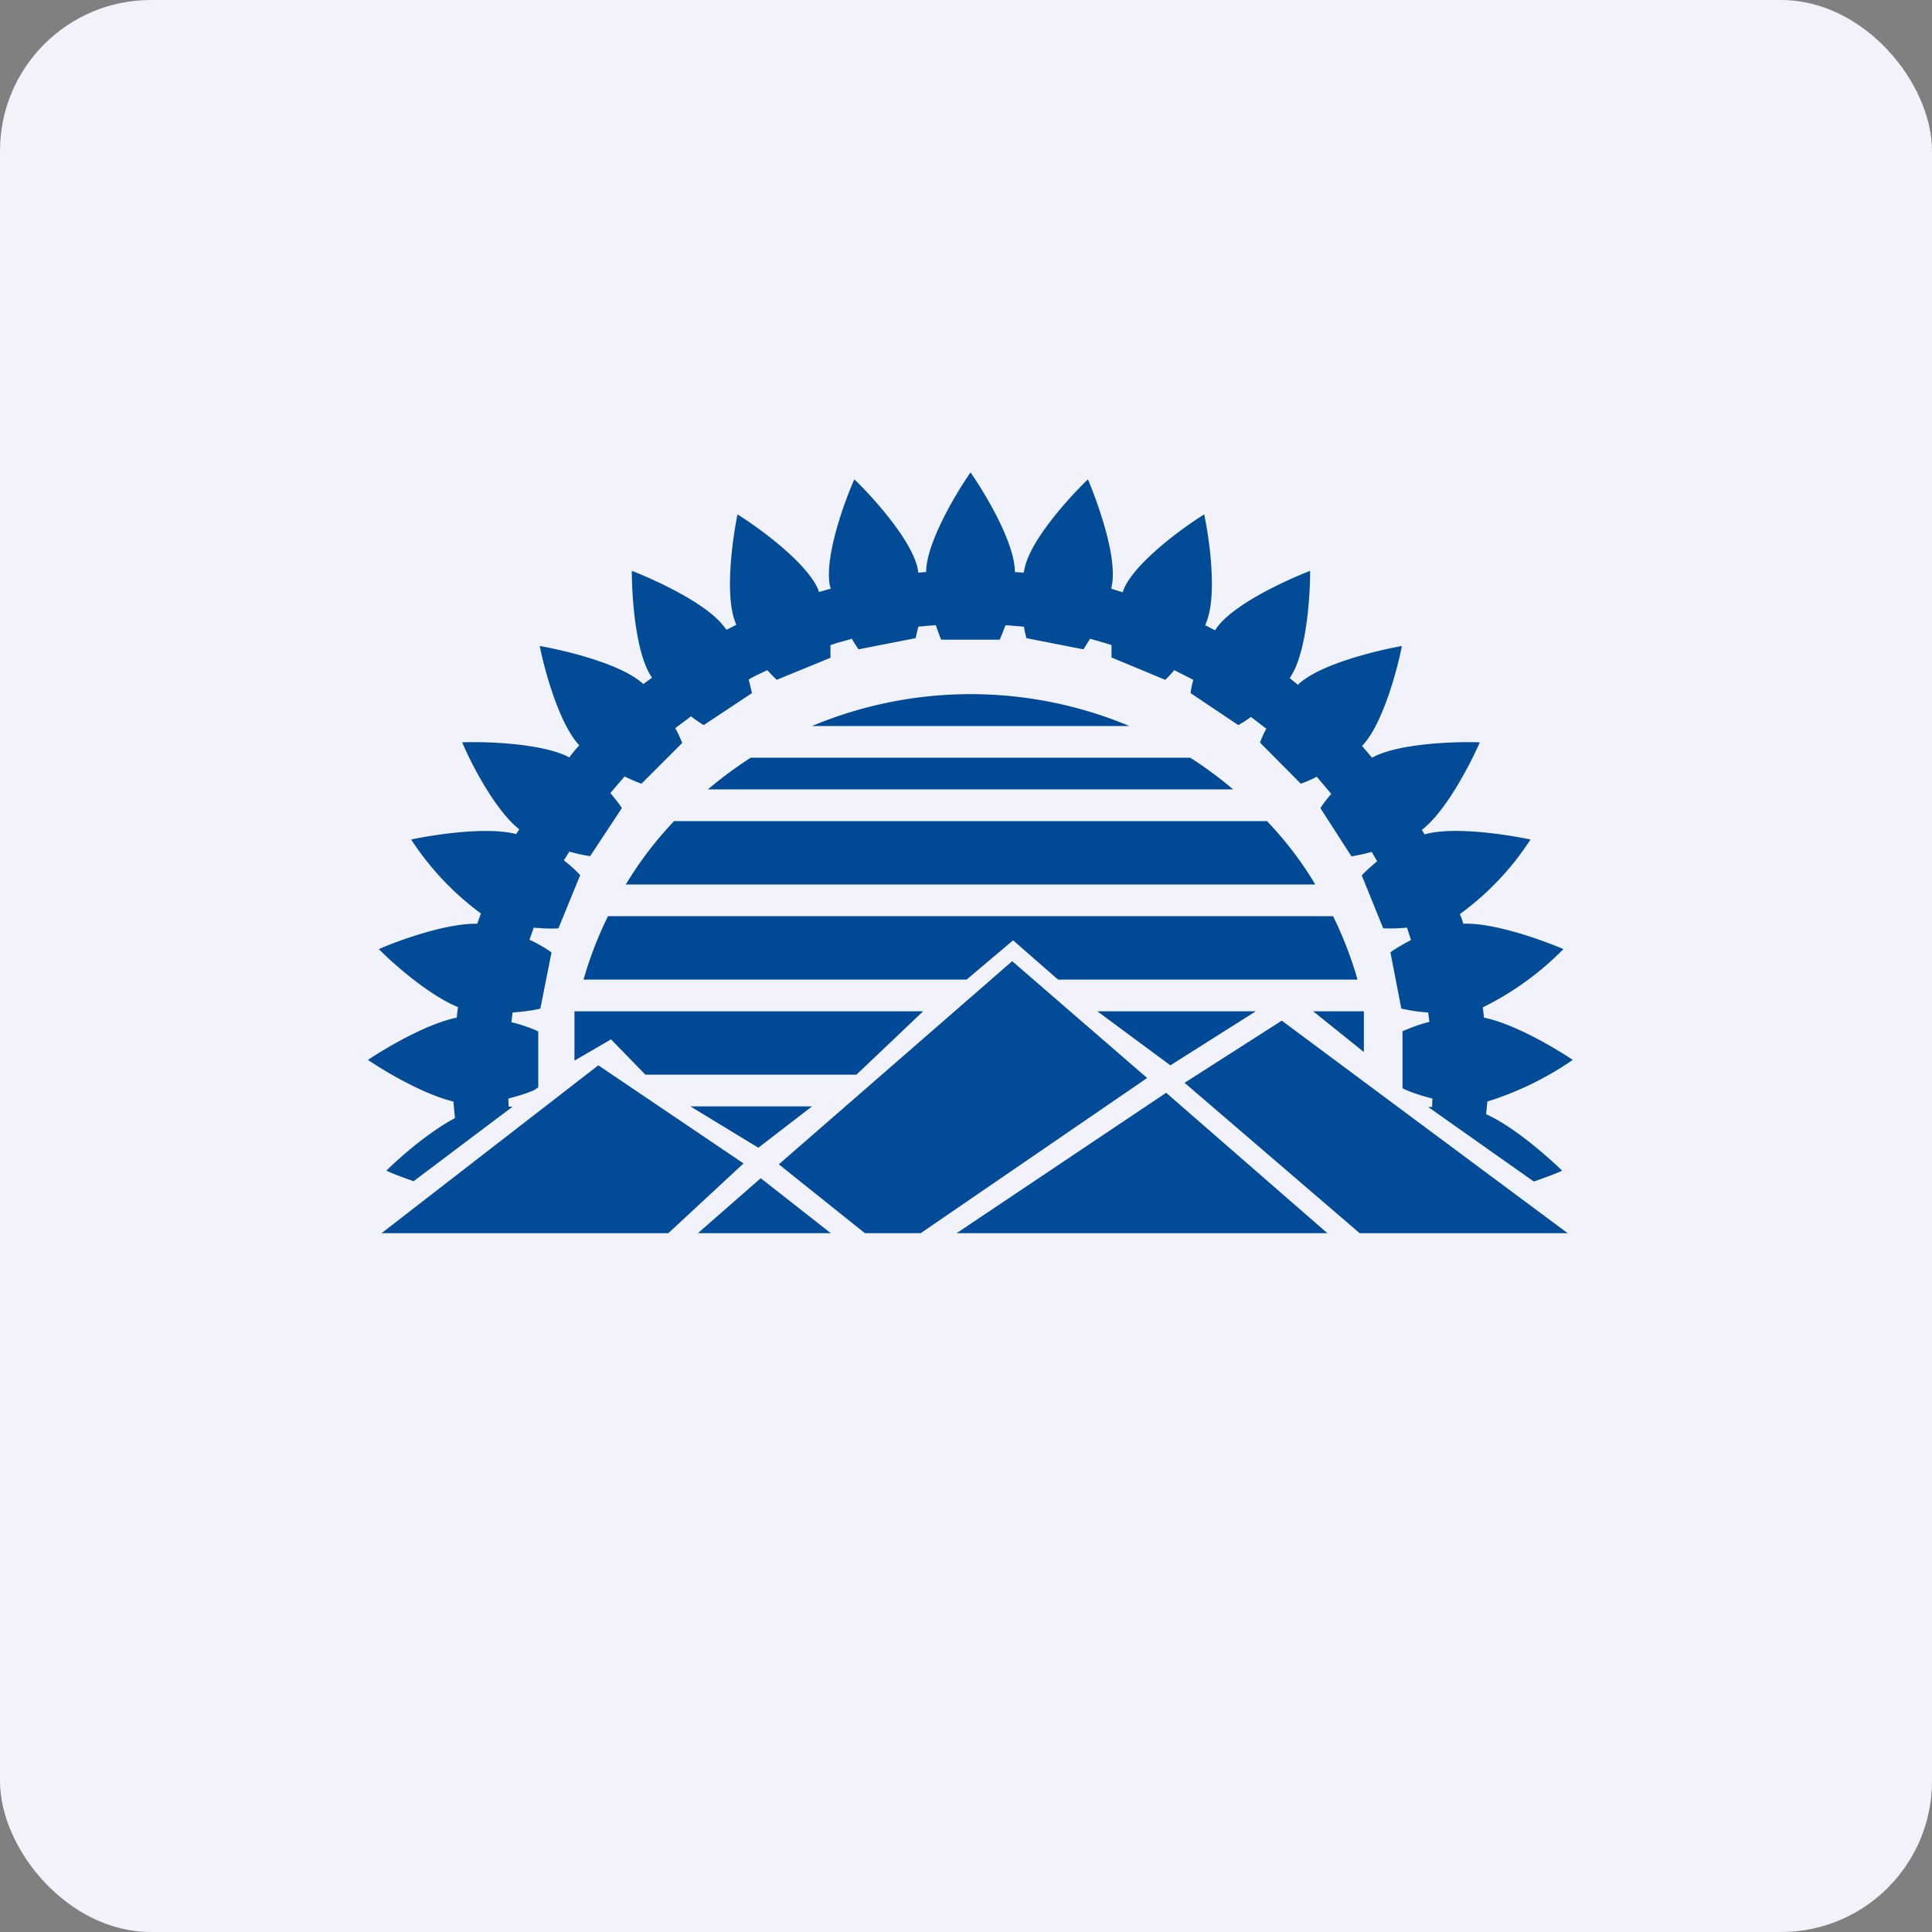
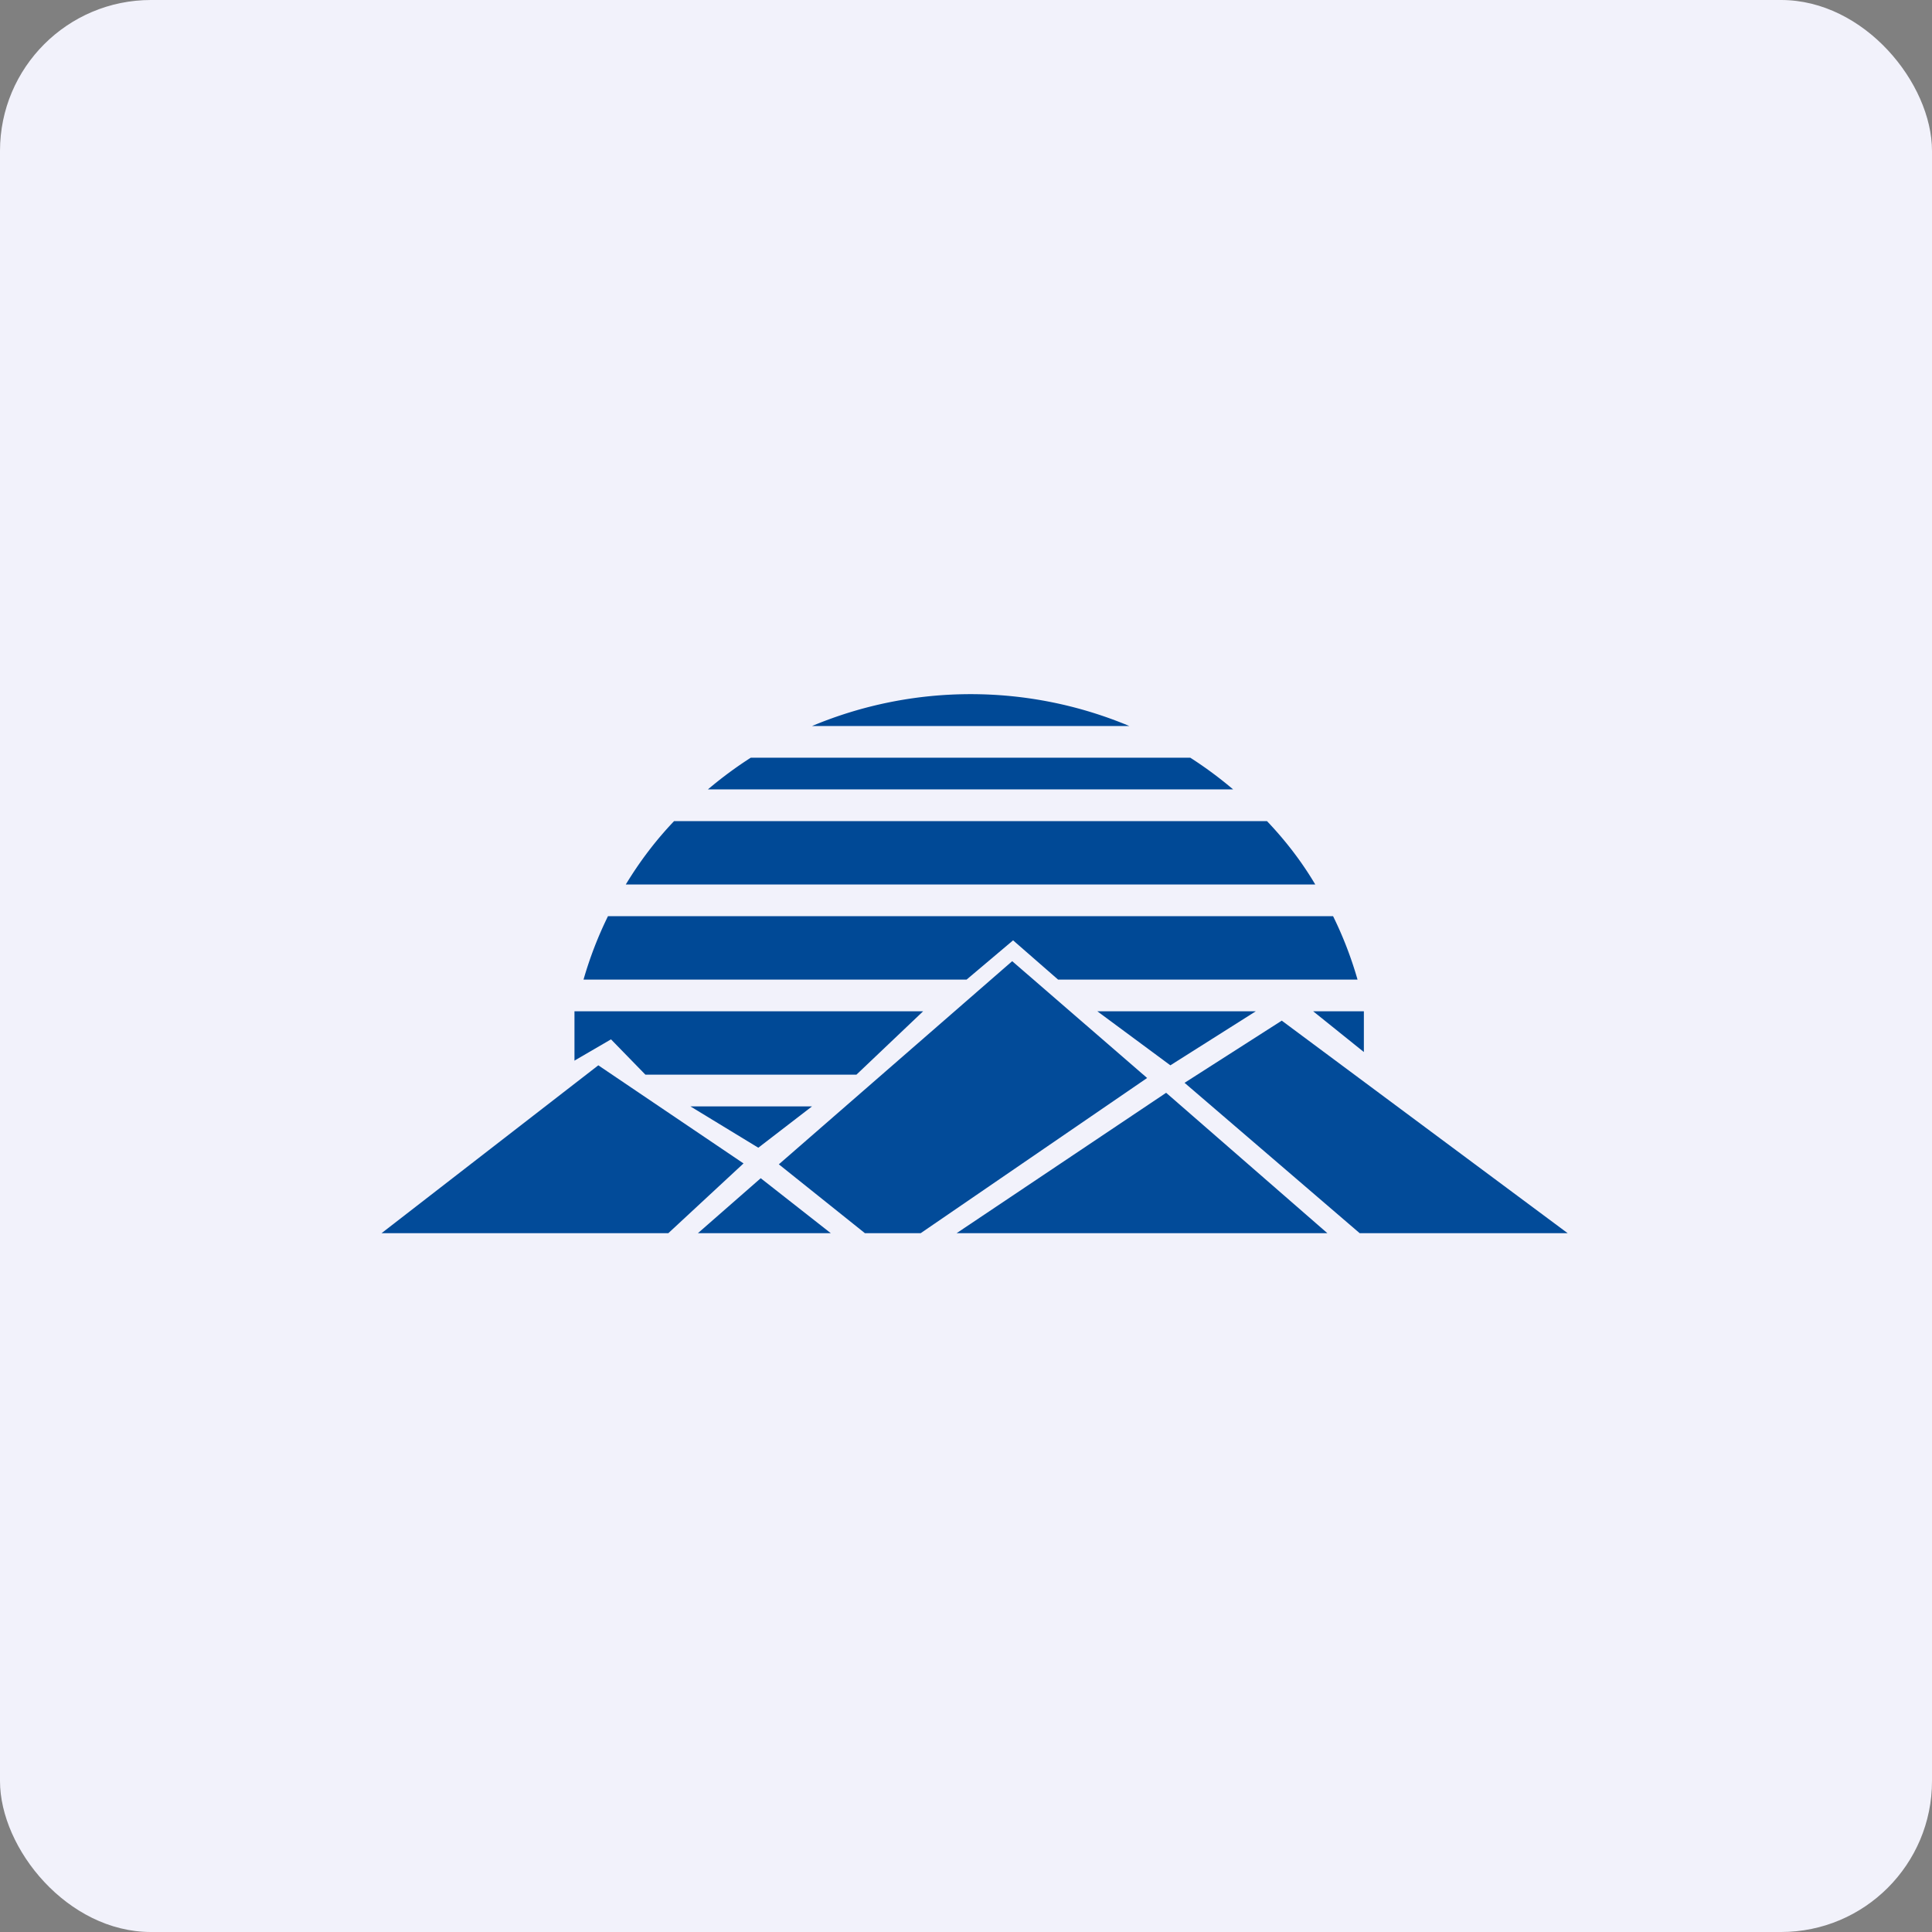
<svg xmlns="http://www.w3.org/2000/svg" width="64" height="64" viewBox="0 0 64 64">
  <rect x="0" y="0" width="64" height="64" fill="#808080" stroke="none" />
  <rect x="0" y="0" width="64" height="64" rx="5" ry="5" fill="#f2f2fb" />
-   <path fill="#f2f2fb" d="M 2.75,2 L 61.55,2 L 61.55,60.80 L 2.75,60.80 L 2.75,2" />
-   <path d="M 30.68,18.95 C 30.68,18 31.66,16.35 32.15,15.65 C 32.64,16.35 33.62,17.99 33.62,18.95 L 33.91,18.97 L 33.94,18.84 C 34.12,17.91 35.41,16.48 36.04,15.88 C 36.37,16.67 37.02,18.46 36.83,19.40 L 36.81,19.50 L 37.19,19.62 L 37.23,19.51 C 37.60,18.64 39.15,17.50 39.89,17.04 C 40.07,17.88 40.33,19.77 39.95,20.64 C 39.95,20.67 39.93,20.69 39.92,20.71 L 40.25,20.88 L 40.29,20.82 C 40.83,20.03 42.60,19.22 43.40,18.91 C 43.40,19.76 43.28,21.67 42.73,22.45 L 42.72,22.46 L 43,22.69 L 43.01,22.67 C 43.70,22.01 45.59,21.55 46.44,21.40 C 46.28,22.22 45.79,24.02 45.12,24.71 L 45.45,25.10 C 46.29,24.63 48.17,24.56 49.02,24.59 C 48.70,25.33 47.88,26.90 47.10,27.49 L 47.19,27.64 C 48.13,27.37 49.89,27.64 50.70,27.81 A 9.30,9.30 0 0,1 48.36,30.28 C 48.40,30.38 48.45,30.49 48.47,30.60 C 49.48,30.56 51.06,31.13 51.79,31.44 A 9.84,9.84 0 0,1 49.12,33.37 L 49.16,33.71 C 50.14,33.91 51.47,34.69 52.10,35.11 A 10.50,10.50 0 0,1 49.27,36.49 L 49.23,36.91 C 50.14,37.32 51.23,38.28 51.75,38.78 C 51.51,38.89 51.18,39.01 50.81,39.14 L 47.31,36.67 L 47.44,36.67 L 47.45,36.39 C 47.01,36.28 46.65,36.15 46.46,36.05 L 46.46,34.16 C 46.63,34.09 46.95,33.95 47.35,33.85 L 47.31,33.54 A 5.52,5.52 0 0,1 46.42,33.41 L 46.06,31.55 C 46.20,31.44 46.44,31.30 46.74,31.14 L 46.61,30.73 C 46.27,30.76 45.99,30.76 45.82,30.75 L 45.11,29 C 45.21,28.89 45.39,28.72 45.62,28.53 L 45.44,28.22 C 45.16,28.30 44.92,28.34 44.77,28.37 L 43.74,26.77 C 43.82,26.65 43.93,26.49 44.10,26.30 L 43.62,25.73 C 43.41,25.84 43.21,25.92 43.09,25.96 L 41.74,24.60 C 41.78,24.49 41.84,24.33 41.95,24.14 L 41.44,23.75 C 41.27,23.87 41.13,23.96 41.02,24.02 L 39.44,22.96 C 39.45,22.85 39.48,22.70 39.53,22.52 L 38.90,22.20 A 4.30,4.30 0 0,1 38.60,22.52 L 36.82,21.78 L 36.82,21.37 A 15.33,15.33 0 0,0 36.11,21.16 L 35.89,21.51 L 34,21.14 A 4.04,4.04 0 0,1 33.92,20.76 L 33.31,20.71 L 33.12,21.19 L 31.18,21.19 C 31.13,21.09 31.07,20.91 31,20.71 A 15.75,15.75 0 0,0 30.42,20.76 L 30.33,21.14 L 28.44,21.51 A 4.20,4.20 0 0,1 28.22,21.16 C 27.98,21.23 27.74,21.29 27.51,21.37 L 27.51,21.79 L 25.73,22.52 A 4.36,4.36 0 0,1 25.42,22.20 C 25.21,22.30 25,22.39 24.80,22.51 C 24.85,22.69 24.88,22.84 24.91,22.96 L 23.31,24.02 A 4.62,4.62 0 0,1 22.89,23.73 L 22.37,24.12 C 22.48,24.32 22.55,24.49 22.60,24.61 L 21.25,25.96 A 4.87,4.87 0 0,1 20.69,25.72 L 20.22,26.27 C 20.39,26.48 20.53,26.65 20.60,26.77 L 19.55,28.36 A 5.19,5.19 0 0,1 18.86,28.21 L 18.68,28.50 C 18.93,28.70 19.11,28.87 19.22,28.99 L 18.50,30.75 C 18.33,30.77 18.04,30.76 17.68,30.73 L 17.54,31.13 C 17.86,31.28 18.12,31.44 18.27,31.55 L 17.90,33.41 C 17.72,33.46 17.38,33.51 16.98,33.54 L 16.94,33.86 C 17.33,33.96 17.66,34.08 17.83,34.17 L 17.83,36.02 L 17.70,36.11 C 17.49,36.20 17.20,36.30 16.84,36.39 L 16.85,36.66 L 16.98,36.66 L 13.70,39.13 C 13.34,39 13.03,38.89 12.80,38.78 C 13.26,38.32 14.22,37.49 15.07,37.04 L 15.02,36.49 C 14.06,36.26 12.79,35.52 12.19,35.11 C 12.82,34.69 14.15,33.91 15.13,33.71 L 15.17,33.36 C 14.25,32.99 13.07,31.97 12.55,31.44 C 13.26,31.13 14.81,30.58 15.81,30.60 L 15.93,30.26 A 9.45,9.45 0 0,1 13.62,27.81 C 14.42,27.64 16.15,27.38 17.10,27.63 L 17.20,27.47 C 16.42,26.86 15.62,25.33 15.31,24.59 C 16.15,24.56 18,24.63 18.86,25.09 C 18.96,24.95 19.07,24.82 19.19,24.69 C 18.53,23.99 18.04,22.22 17.88,21.40 C 18.74,21.55 20.61,22 21.31,22.66 L 21.60,22.45 C 21.05,21.67 20.93,19.76 20.93,18.91 C 21.73,19.22 23.50,20.03 24.03,20.82 L 24.07,20.86 L 24.39,20.70 L 24.37,20.64 C 24,19.77 24.26,17.88 24.43,17.04 C 25.17,17.50 26.72,18.64 27.10,19.52 L 27.13,19.61 L 27.52,19.50 L 27.49,19.40 C 27.31,18.46 27.95,16.67 28.30,15.88 C 28.93,16.48 30.21,17.91 30.40,18.84 L 30.42,18.97 L 30.66,18.95 L 30.68,18.95" fill="#024c97" />
+   <path fill="#f2f2fb" d="M 2.75,2 L 61.55,2 L 61.55,60.80 L 2.75,2" />
  <path d="M 19.03,35.14 L 19.03,33.50 L 30.58,33.50 L 28.37,35.60 L 21.38,35.60 L 20.24,34.43 L 19.02,35.14 L 19.03,35.14 M 41.60,33.50 L 36.35,33.50 L 38.77,35.29 L 41.60,33.50 M 22.86,36.65 L 26.90,36.65 L 25.12,38.02 L 22.87,36.65 L 22.86,36.65 M 45.18,34.85 L 45.18,33.50 L 43.50,33.50 L 45.18,34.85 M 32.02,32.45 L 19.33,32.45 C 19.54,31.72 19.81,31.02 20.14,30.35 L 44.16,30.35 C 44.49,31.02 44.76,31.72 44.97,32.45 L 35.05,32.45 L 33.56,31.15 L 32.02,32.45 M 20.73,29.30 C 21.19,28.54 21.72,27.84 22.33,27.20 L 41.97,27.20 C 42.58,27.84 43.12,28.54 43.57,29.30 L 20.73,29.30 L 20.73,29.30 M 40.85,26.15 L 23.45,26.15 C 23.90,25.77 24.37,25.42 24.87,25.10 L 39.43,25.10 C 39.93,25.42 40.40,25.77 40.85,26.15 M 37.41,24.05 A 13.61,13.61 0 0,0 26.90,24.05 L 37.40,24.05 L 37.41,24.05" fill="#004996" />
  <path d="M 22.14,40.85 L 12.64,40.85 L 19.82,35.29 L 24.63,38.54 L 22.14,40.85 L 22.14,40.85 M 25.20,39.03 L 23.12,40.85 L 27.52,40.85 L 25.20,39.03 M 33.53,31.84 L 25.80,38.57 L 28.65,40.85 L 30.50,40.85 L 38,35.71 L 33.53,31.84 L 33.53,31.84 M 43.97,40.85 L 31.69,40.85 L 38.63,36.20 L 43.97,40.85 M 42.46,33.81 L 39.24,35.87 L 45.04,40.85 L 51.93,40.85 L 42.46,33.81 L 42.46,33.81" fill="#024b99" />
</svg>